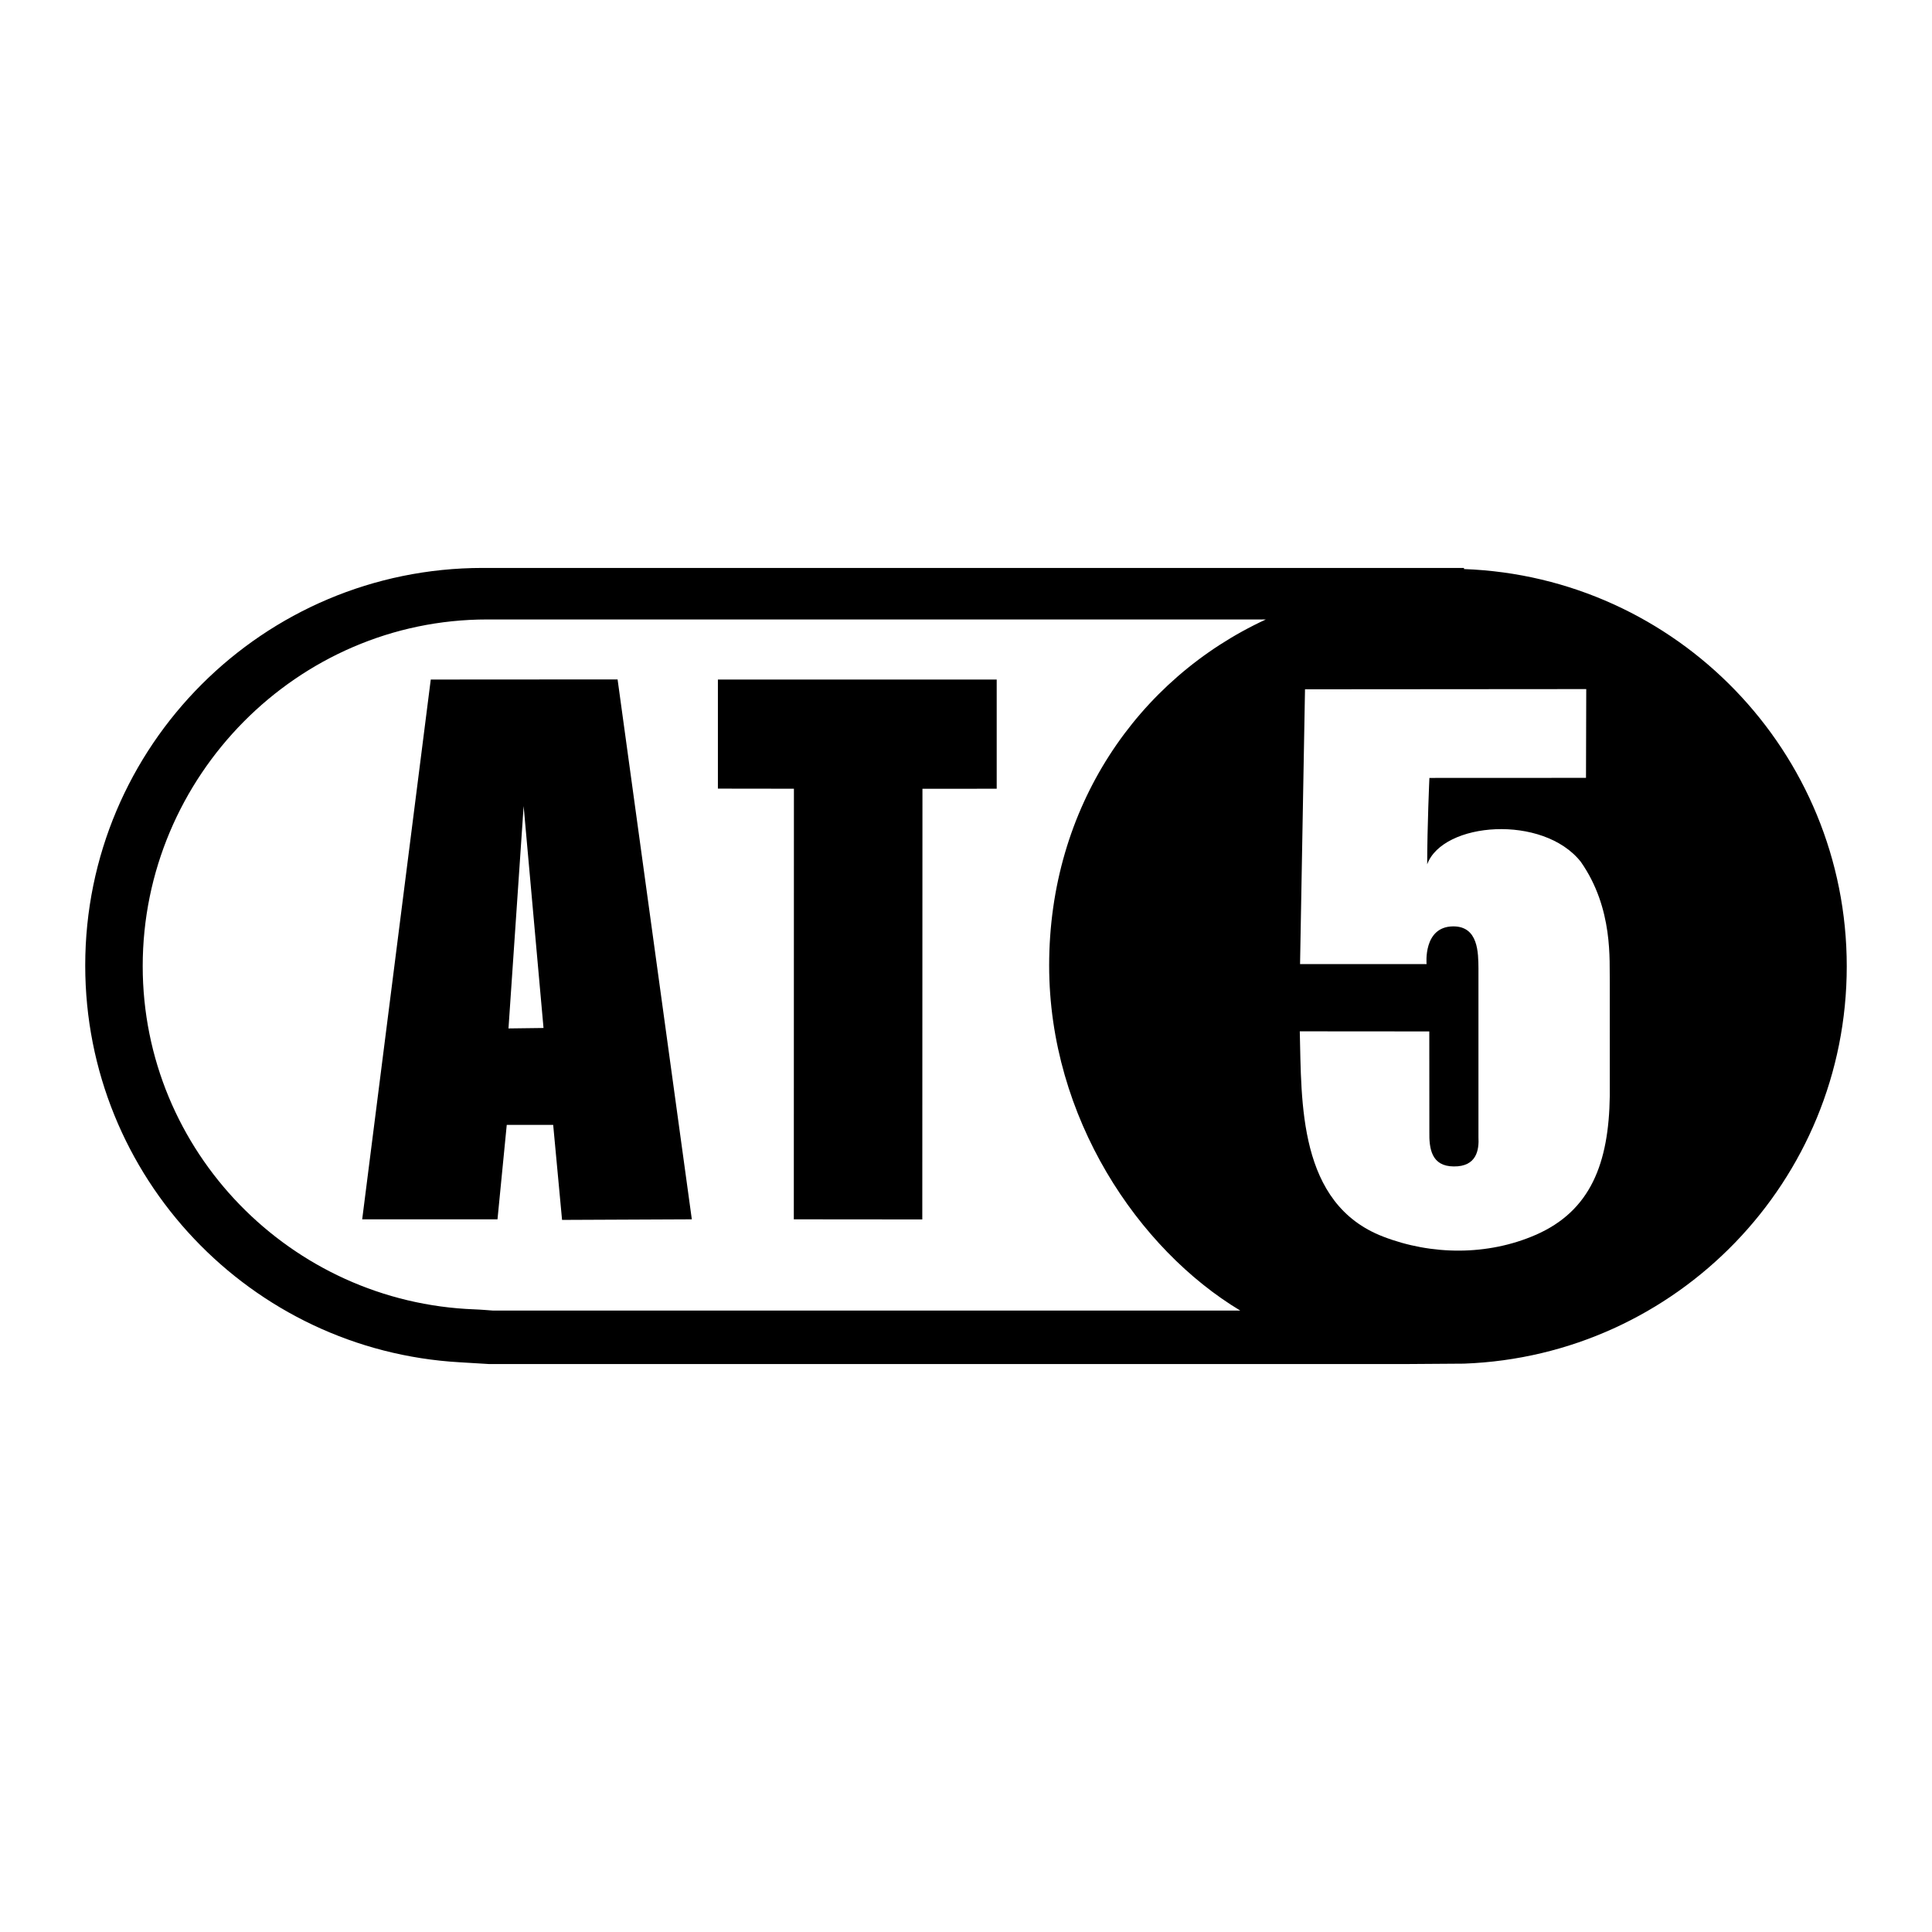
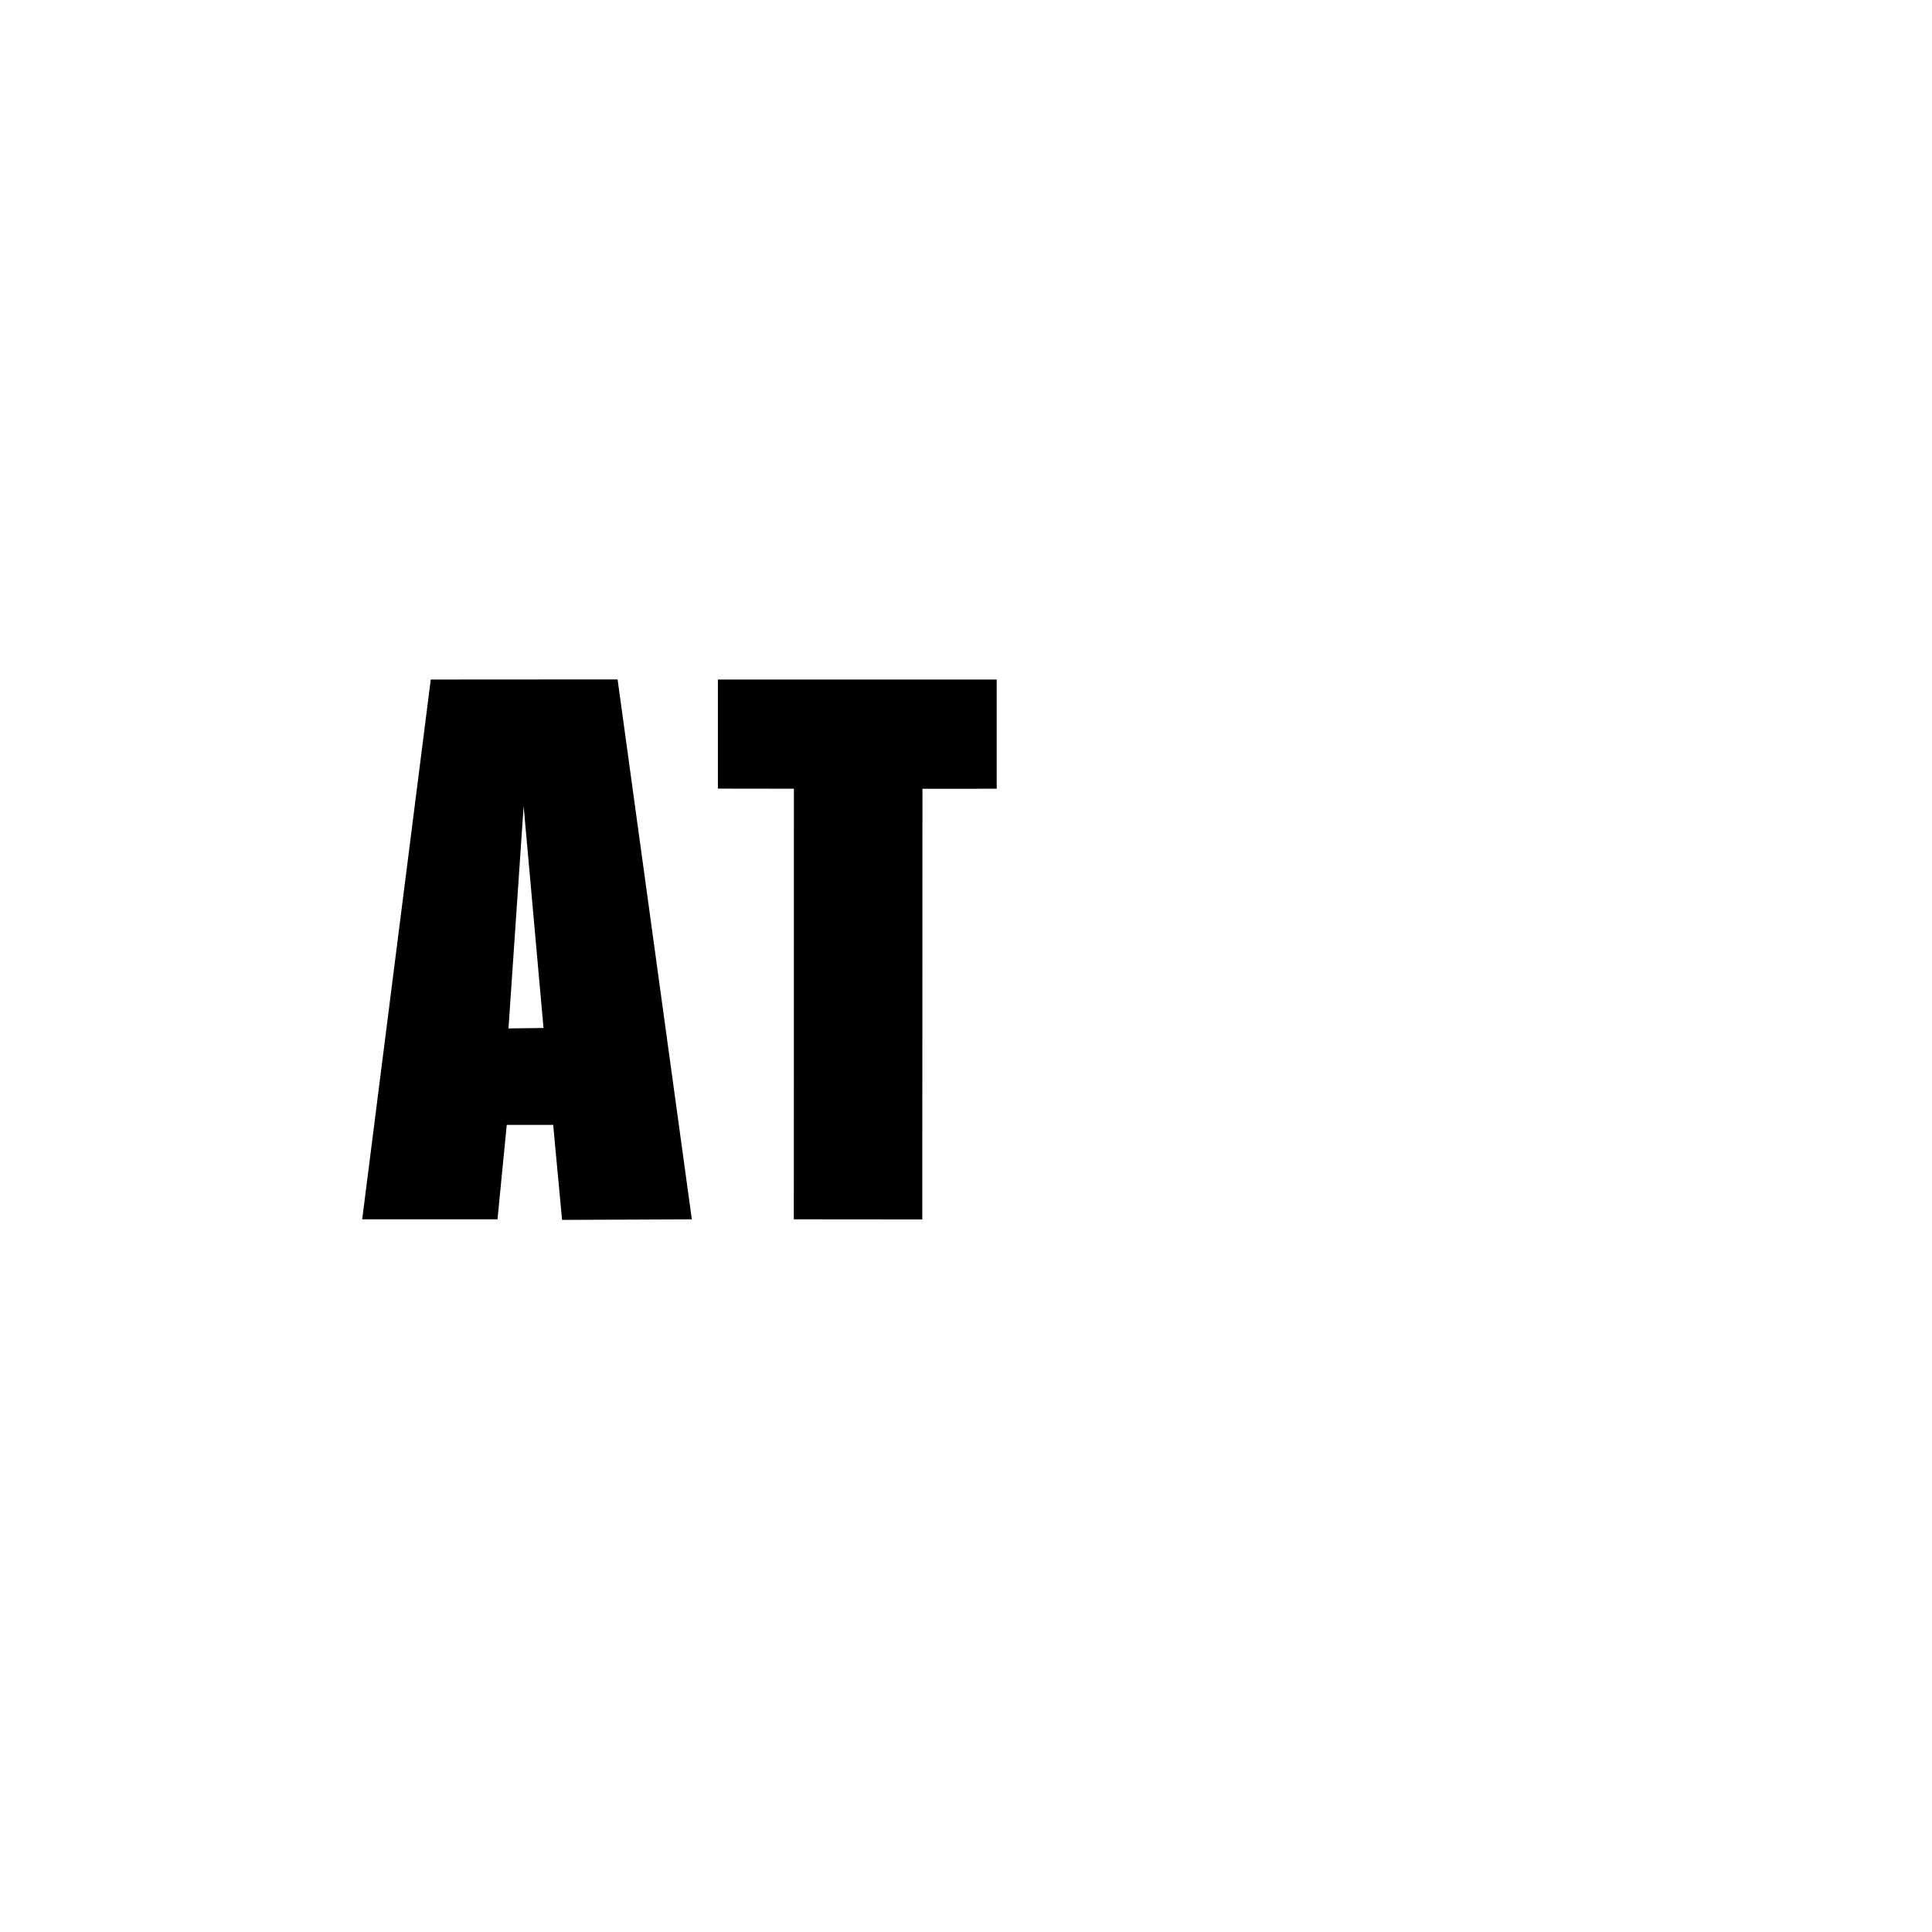
<svg xmlns="http://www.w3.org/2000/svg" viewBox="0 0 192.756 192.756">
  <title>AT5 - SVG vector logo - www.oklogos.com</title>
  <g fill-rule="evenodd" clip-rule="evenodd">
-     <path fill="#fff" d="M0 0h192.756v192.756H0V0z" />
-     <path d="M146.064 136.051l-6.086.042H48.823s-2.196-.13-2.956-.178c-20.835-1.186-37.364-18.459-37.364-39.59 0-21.905 17.759-39.662 39.661-39.662h97.899v.112c21.219.778 38.188 18.231 38.188 39.635.001 21.421-16.968 38.861-38.187 39.641z" fill="#fff" />
-     <path d="M146.064 136.051l-6.086.042H48.823s-2.196-.13-2.956-.178c-20.835-1.186-37.364-18.459-37.364-39.59 0-21.905 17.759-39.662 39.661-39.662h97.899v.112c21.219.778 38.188 18.231 38.188 39.635.001 21.421-16.968 38.861-38.187 39.641zm-98.714-5.416c.426.01 1.804.119 1.804.119h74.584c-10.148-6.101-19.064-19.226-19.064-34.429 0-15.772 8.791-28.583 21.619-34.521H48.595c-18.932 0-34.357 15.664-34.357 34.587 0 18.488 14.773 33.569 33.112 34.244z" />
    <path d="M61.617 67.786l7.407 53.866-12.947.058-.886-9.482h-4.632l-.924 9.425H36.136l6.841-53.855 18.64-.012zm-9.374 12.637l-1.511 22.184 3.495-.045-1.984-22.139zM99.441 67.797H71.625v10.884l7.584.01-.01 42.961 12.818.011.016-42.965 7.408-.007V67.797z" />
    <path d="M158.26 68.75l-28.059.021-.494 27.414h12.623s-.361-3.716 2.623-3.76c2.562-.038 2.535 2.672 2.553 4.206v16.822c.068 1.234-.154 2.952-2.469 2.922-2.227-.014-2.461-1.783-2.43-3.471l-.006-9.998-12.922-.01c.186 7.053-.197 17.211 8.324 20.483 4.832 1.868 10.418 1.909 15.193-.167 5.516-2.394 7.318-7.173 7.412-13.874V98.026c-.055-2.145.385-7.363-2.891-12.044-3.773-4.765-13.762-3.985-15.326.252.004-3.827.221-8.62.221-8.62l15.623-.007.025-8.857z" fill="#fff" />
  </g>
</svg>